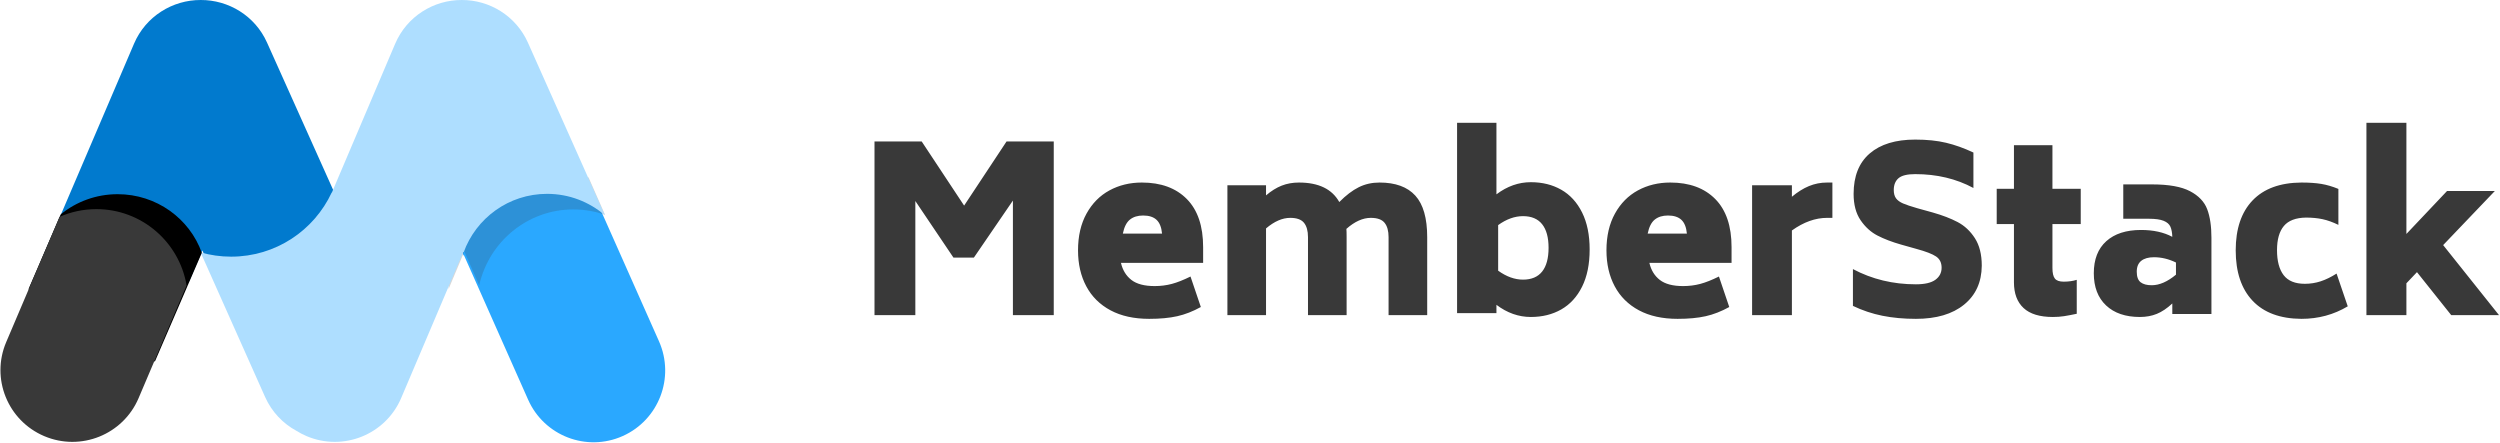
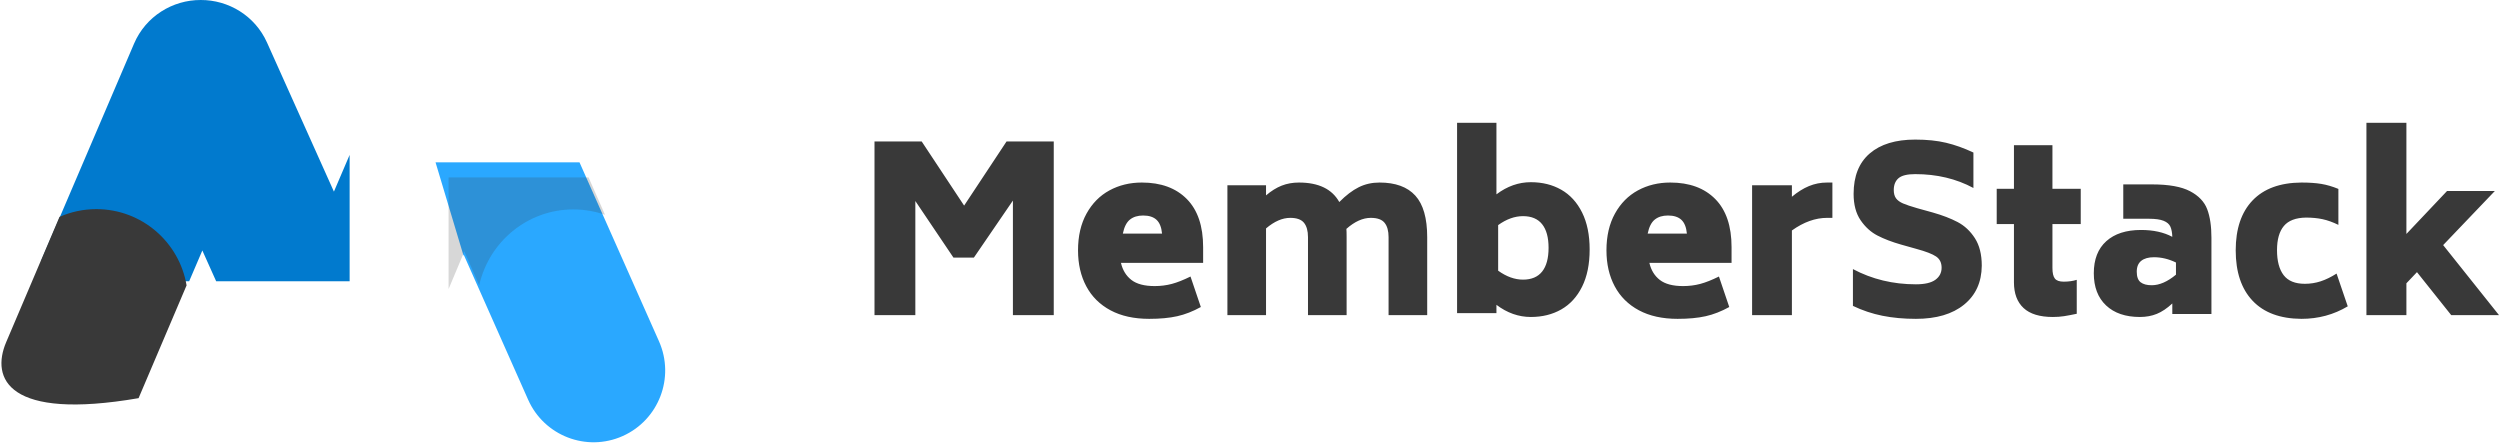
<svg xmlns="http://www.w3.org/2000/svg" width="1242" height="220" viewBox="0 0 1242 220" fill="none">
  <path fill-rule="evenodd" clip-rule="evenodd" d="M523.504 70.276V156.547H503.213V99.64L483.824 127.98H473.679L454.741 99.868V156.547H434.45V70.276H457.897L478.977 102.144L500.057 70.276H523.504ZM556.889 130.592C557.725 134.21 559.455 137.036 562.078 139.071C564.701 141.106 568.559 142.123 573.653 142.123C576.618 142.123 579.45 141.765 582.149 141.049C584.848 140.333 587.946 139.108 591.443 137.375L596.575 152.524C592.621 154.71 588.706 156.236 584.829 157.102C580.951 157.969 576.314 158.403 570.916 158.403C563.389 158.403 556.984 156.989 551.7 154.163C546.416 151.337 542.406 147.361 539.669 142.236C536.932 137.111 535.563 131.157 535.563 124.374C535.563 117.289 536.97 111.204 539.783 106.116C542.596 101.029 546.397 97.185 551.187 94.585C555.976 91.985 561.336 90.685 567.266 90.685C576.77 90.685 584.22 93.417 589.618 98.881C595.016 104.345 597.715 112.315 597.715 122.791V130.592H556.889ZM567.903 107.067C565.216 107.067 563.033 107.74 561.353 109.087C559.674 110.434 558.498 112.754 557.827 116.046H577.307C577.009 112.904 576.094 110.621 574.564 109.199C573.034 107.778 570.814 107.067 567.903 107.067ZM685.321 90.685C693.262 90.685 699.199 92.85 703.132 97.18C707.066 101.51 709.033 108.385 709.033 117.805V156.547H689.843V117.805C689.843 114.69 689.181 112.316 687.857 110.683C686.534 109.049 684.255 108.233 681.02 108.233C677.049 108.233 673.006 110.056 668.888 113.702C668.962 114.538 668.998 115.905 668.998 117.805V156.547H649.809V117.805C649.809 114.69 649.147 112.316 647.823 110.683C646.5 109.049 644.221 108.233 640.986 108.233C637.089 108.233 633.082 109.98 628.964 113.474V156.547H609.775V92.052H628.964V97.066C631.538 94.863 634.13 93.249 636.74 92.223C639.35 91.197 642.199 90.685 645.287 90.685C655.066 90.685 661.756 93.913 665.359 100.37C668.668 97.028 671.884 94.578 675.009 93.021C678.134 91.463 681.571 90.685 685.321 90.685ZM760.515 90.513C766.21 90.513 771.249 91.761 775.632 94.258C780.015 96.754 783.462 100.518 785.972 105.548C788.482 110.579 789.737 116.709 789.737 123.938C789.737 131.242 788.482 137.409 785.972 142.439C783.462 147.47 780.015 151.233 775.632 153.73C771.249 156.227 766.21 157.475 760.515 157.475C754.446 157.475 748.751 155.463 743.431 151.438V155.575H723.875V61H743.431V96.549C748.751 92.525 754.446 90.513 760.515 90.513ZM756.643 138.922C760.836 138.922 763.998 137.585 766.131 134.912C768.263 132.238 769.329 128.3 769.329 123.098C769.329 117.968 768.263 114.066 766.131 111.392C763.998 108.719 760.836 107.382 756.643 107.382C752.523 107.382 748.403 108.863 744.283 111.826V134.478C748.403 137.441 752.523 138.922 756.643 138.922ZM819.412 130.592C820.248 134.21 821.978 137.036 824.601 139.071C827.224 141.106 831.082 142.123 836.176 142.123C839.141 142.123 841.973 141.765 844.672 141.049C847.371 140.333 850.469 139.108 853.966 137.375L859.098 152.524C855.145 154.71 851.229 156.236 847.352 157.102C843.474 157.969 838.837 158.403 833.439 158.403C825.912 158.403 819.507 156.989 814.223 154.163C808.939 151.337 804.929 147.361 802.192 142.236C799.455 137.111 798.086 131.157 798.086 124.374C798.086 117.289 799.493 111.204 802.306 106.116C805.119 101.029 808.92 97.185 813.71 94.585C818.5 91.985 823.859 90.685 829.79 90.685C839.293 90.685 846.744 93.417 852.142 98.881C857.539 104.345 860.238 112.315 860.238 122.791V130.592H819.412ZM828.643 107.067C825.956 107.067 823.773 107.74 822.094 109.087C820.414 110.434 819.239 112.754 818.567 116.046H828.807H838.047C837.749 112.904 836.834 110.621 835.304 109.199C833.774 107.778 831.554 107.067 828.643 107.067ZM910.331 90.685V108.233H907.717C901.884 108.233 896.05 110.322 890.216 114.5V156.547H870.443V92.052H890.216V97.749C893.02 95.394 895.842 93.628 898.683 92.451C901.524 91.273 904.535 90.685 907.717 90.685H910.331ZM951.81 158.403C945.832 158.403 940.302 157.895 935.22 156.879C930.138 155.863 925.243 154.226 920.535 151.969V133.684C930.026 138.726 940.451 141.246 951.81 141.246C956.22 141.246 959.452 140.494 961.507 138.989C963.562 137.484 964.589 135.49 964.589 133.007C964.589 130.524 963.674 128.662 961.843 127.42C960.012 126.178 956.743 124.918 952.035 123.639L944.412 121.494C939.928 120.215 936.042 118.729 932.754 117.036C929.466 115.343 926.663 112.803 924.347 109.417C922.03 106.031 920.872 101.667 920.872 96.325C920.872 87.521 923.543 80.824 928.887 76.234C934.23 71.644 941.759 69.349 951.474 69.349C957.303 69.349 962.422 69.876 966.831 70.929C971.241 71.982 975.762 73.6 980.395 75.782V93.39C971.876 88.8 962.236 86.505 951.474 86.505C947.513 86.505 944.748 87.182 943.179 88.537C941.61 89.891 940.825 91.847 940.825 94.406C940.825 96.136 941.198 97.51 941.946 98.525C942.693 99.541 943.851 100.388 945.421 101.065C946.99 101.742 949.344 102.532 952.483 103.435L960.218 105.58C965 106.934 969.111 108.514 972.548 110.32C975.986 112.126 978.844 114.797 981.124 118.334C983.403 121.871 984.543 126.423 984.543 131.991C984.468 140.193 981.535 146.645 975.743 151.348C969.951 156.051 961.974 158.403 951.81 158.403ZM1019.65 111.328V133.091C1019.65 135.598 1020.05 137.364 1020.86 138.39C1021.66 139.415 1023.13 139.928 1025.25 139.928C1027.67 139.928 1029.83 139.624 1031.73 139.016V155.88C1029.24 156.411 1027.13 156.81 1025.41 157.076C1023.69 157.342 1021.84 157.475 1019.87 157.475C1013.35 157.475 1008.5 155.994 1005.31 153.031C1002.13 150.069 1000.53 145.815 1000.53 140.27V111.328H991.964V93.781H1000.53V72.132H1019.65V93.781H1033.71V111.328H1019.65ZM1069.25 91.612C1077.45 91.612 1083.69 92.731 1087.97 94.968C1092.25 97.205 1095.1 100.182 1096.52 103.898C1097.94 107.613 1098.64 112.353 1098.64 118.117V155.996H1079.2V150.764C1076.59 153.19 1074.02 154.916 1071.49 155.939C1068.96 156.963 1066.16 157.475 1063.11 157.475C1055.96 157.475 1050.35 155.56 1046.29 151.73C1042.23 147.901 1040.2 142.573 1040.2 135.748C1040.2 128.847 1042.27 123.539 1046.4 119.823C1050.54 116.107 1056.29 114.249 1063.67 114.249C1069.78 114.249 1074.95 115.387 1079.2 117.662C1079.13 115.538 1078.81 113.851 1078.25 112.6C1077.69 111.348 1076.57 110.381 1074.9 109.699C1073.22 109.016 1070.78 108.675 1067.58 108.675H1054.84V91.612H1069.25ZM1068.97 141.705C1072.8 141.705 1076.81 139.956 1081.02 136.459V130.414C1077.41 128.665 1073.77 127.79 1070.1 127.79C1067.39 127.79 1065.29 128.38 1063.79 129.558C1062.29 130.737 1061.54 132.543 1061.54 134.976C1061.54 137.485 1062.18 139.234 1063.45 140.222C1064.73 141.211 1066.57 141.705 1068.97 141.705ZM1143.35 158.403C1132.77 158.327 1124.68 155.331 1119.09 149.415C1113.5 143.499 1110.7 135.152 1110.7 124.374C1110.7 113.672 1113.5 105.4 1119.09 99.559C1124.68 93.718 1132.77 90.76 1143.35 90.685C1147.2 90.685 1150.49 90.911 1153.21 91.363C1155.93 91.815 1158.77 92.644 1161.71 93.85V111.712C1158.92 110.356 1156.29 109.414 1153.83 108.886C1151.38 108.358 1148.64 108.095 1145.62 108.095C1140.55 108.17 1136.89 109.564 1134.62 112.277C1132.35 114.991 1131.22 118.985 1131.22 124.261C1131.22 129.687 1132.32 133.833 1134.51 136.697C1136.7 139.561 1140.21 140.993 1145.05 140.993C1147.77 140.993 1150.4 140.578 1152.93 139.749C1155.46 138.92 1158.09 137.639 1160.81 135.905L1166.36 152.185C1159.41 156.33 1151.74 158.403 1143.35 158.403ZM1200.75 135.202L1195.5 140.736V156.547H1175.64V61H1195.5V116.228L1215.7 94.882H1239.45L1213.76 121.762L1241.5 156.547H1217.76L1200.75 135.202Z" fill="#393939" />
  <path d="M287.885 80.631L327.384 169.547C335.377 187.541 327.303 208.621 309.35 216.632C291.398 224.643 270.364 216.551 262.371 198.558L230.441 126.68L230.289 127.039L216.369 80.631H287.885Z" fill="#2AA8FF" />
  <path d="M292.404 88.127L300.576 106.722C295.64 104.985 290.337 104.041 284.817 104.041C262.014 104.041 242.929 120.147 238.068 141.731L230.686 124.932L222.862 143.606L222.862 88.127H292.404Z" fill="#393939" fill-opacity="0.2" />
  <path d="M173.697 76.955V139.745H107.397L100.524 124.433L93.972 139.745H20.636V129.091L66.6 21.677C72.413 8.092 85.741 -0.048 99.741 0C113.514 -0.047 126.675 7.825 132.637 21.107L165.891 95.198L173.697 76.955Z" fill="#017ACE" />
-   <path d="M164.806 95.609L164.854 95.717L196.294 21.795C202.103 8.136 215.423 -0.048 229.414 0.001C243.177 -0.047 256.33 7.868 262.288 21.223L300.541 106.973C292.827 100.324 282.776 96.303 271.784 96.303C252.686 96.303 236.428 108.442 230.331 125.413L230.196 125.111L199.312 197.726C191.581 215.905 170.548 224.386 152.334 216.67C150.552 215.915 148.862 215.033 147.273 214.039C140.593 210.414 135.012 204.647 131.681 197.179L99.655 125.39C104.476 126.768 109.568 127.506 114.832 127.506C136.984 127.506 156.079 114.441 164.806 95.609Z" fill="#AEDEFF" />
-   <path d="M100.258 125.599L77.055 179.367C71.396 181.922 65.091 183.345 58.443 183.345C35.125 183.345 16.015 165.836 14.272 143.373L30.195 106.474C37.863 100.229 47.707 96.475 58.443 96.475C77.768 96.475 94.203 108.637 100.258 125.599Z" fill="black" />
-   <path d="M92.692 141.774L68.845 197.805C61.136 215.918 40.164 224.369 22.003 216.681C3.841 208.992 -4.632 188.076 3.077 169.962L29.557 107.745C35.162 105.27 41.362 103.896 47.882 103.896C70.392 103.896 89.08 120.276 92.692 141.774Z" fill="#393939" />
+   <path d="M92.692 141.774L68.845 197.805C3.841 208.992 -4.632 188.076 3.077 169.962L29.557 107.745C35.162 105.27 41.362 103.896 47.882 103.896C70.392 103.896 89.08 120.276 92.692 141.774Z" fill="#393939" />
</svg>